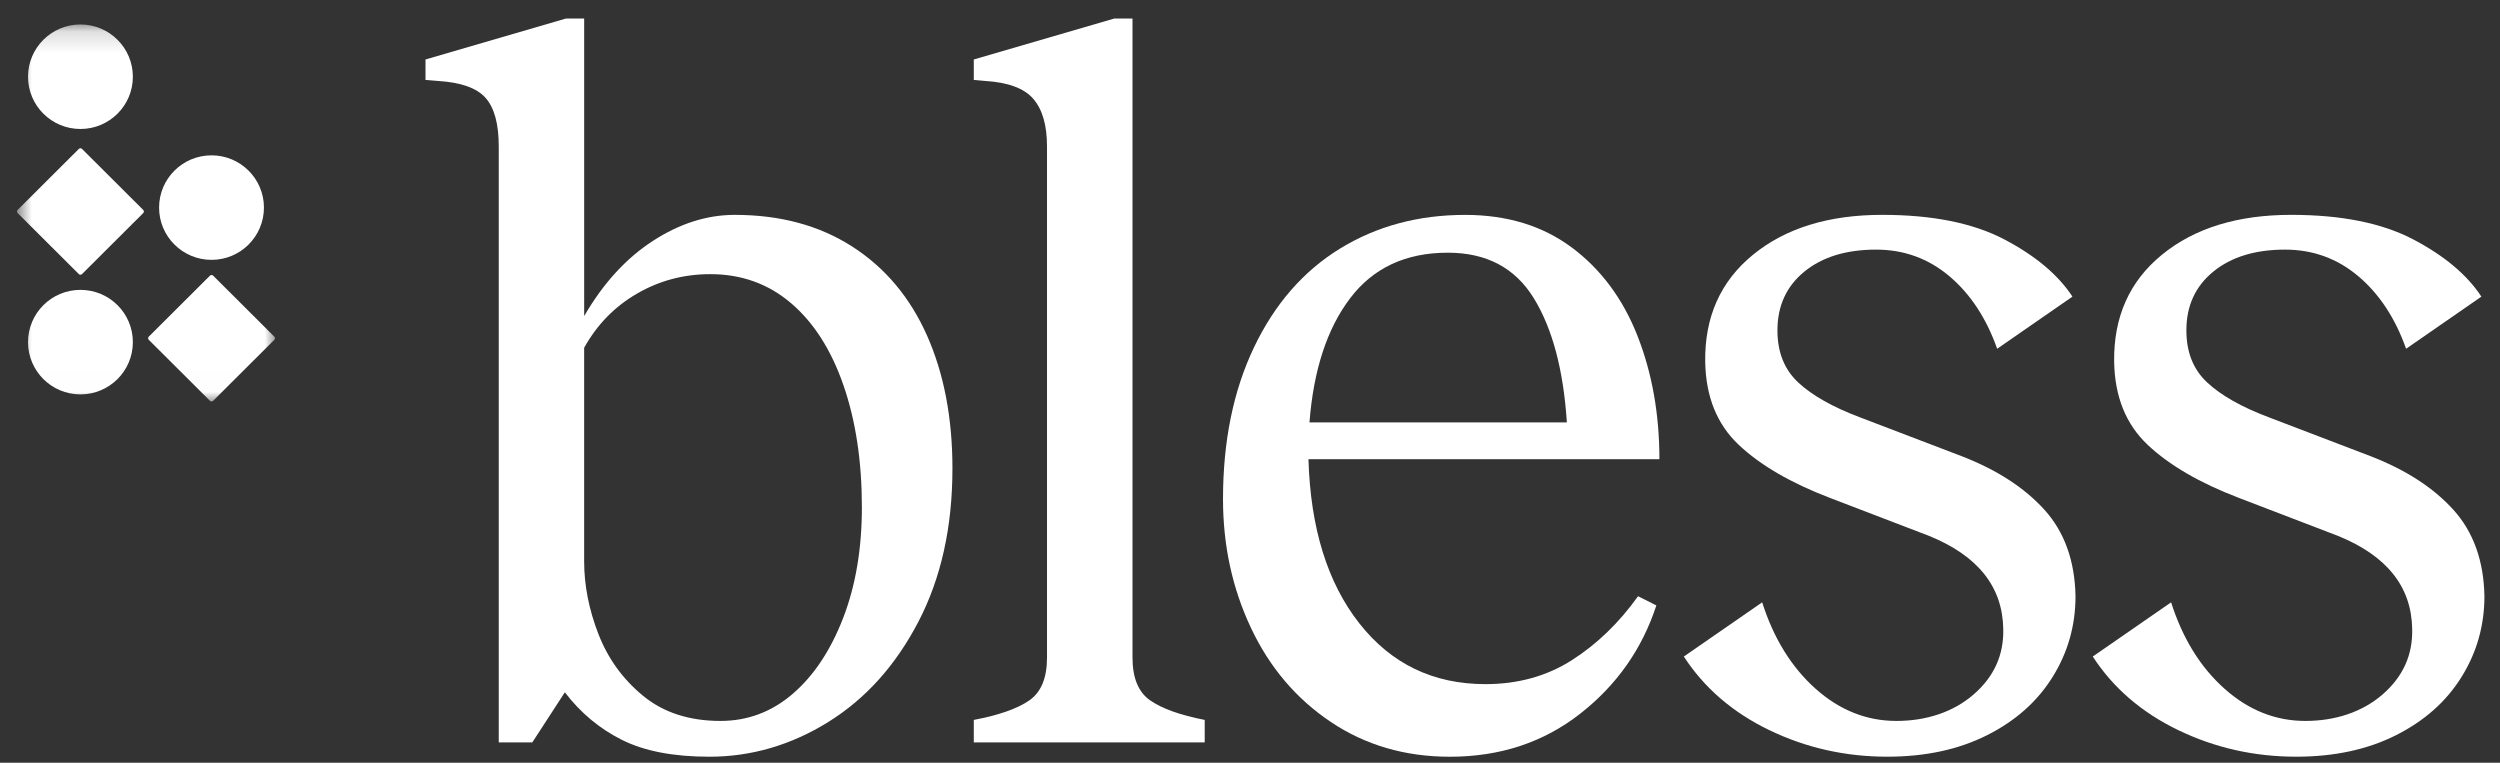
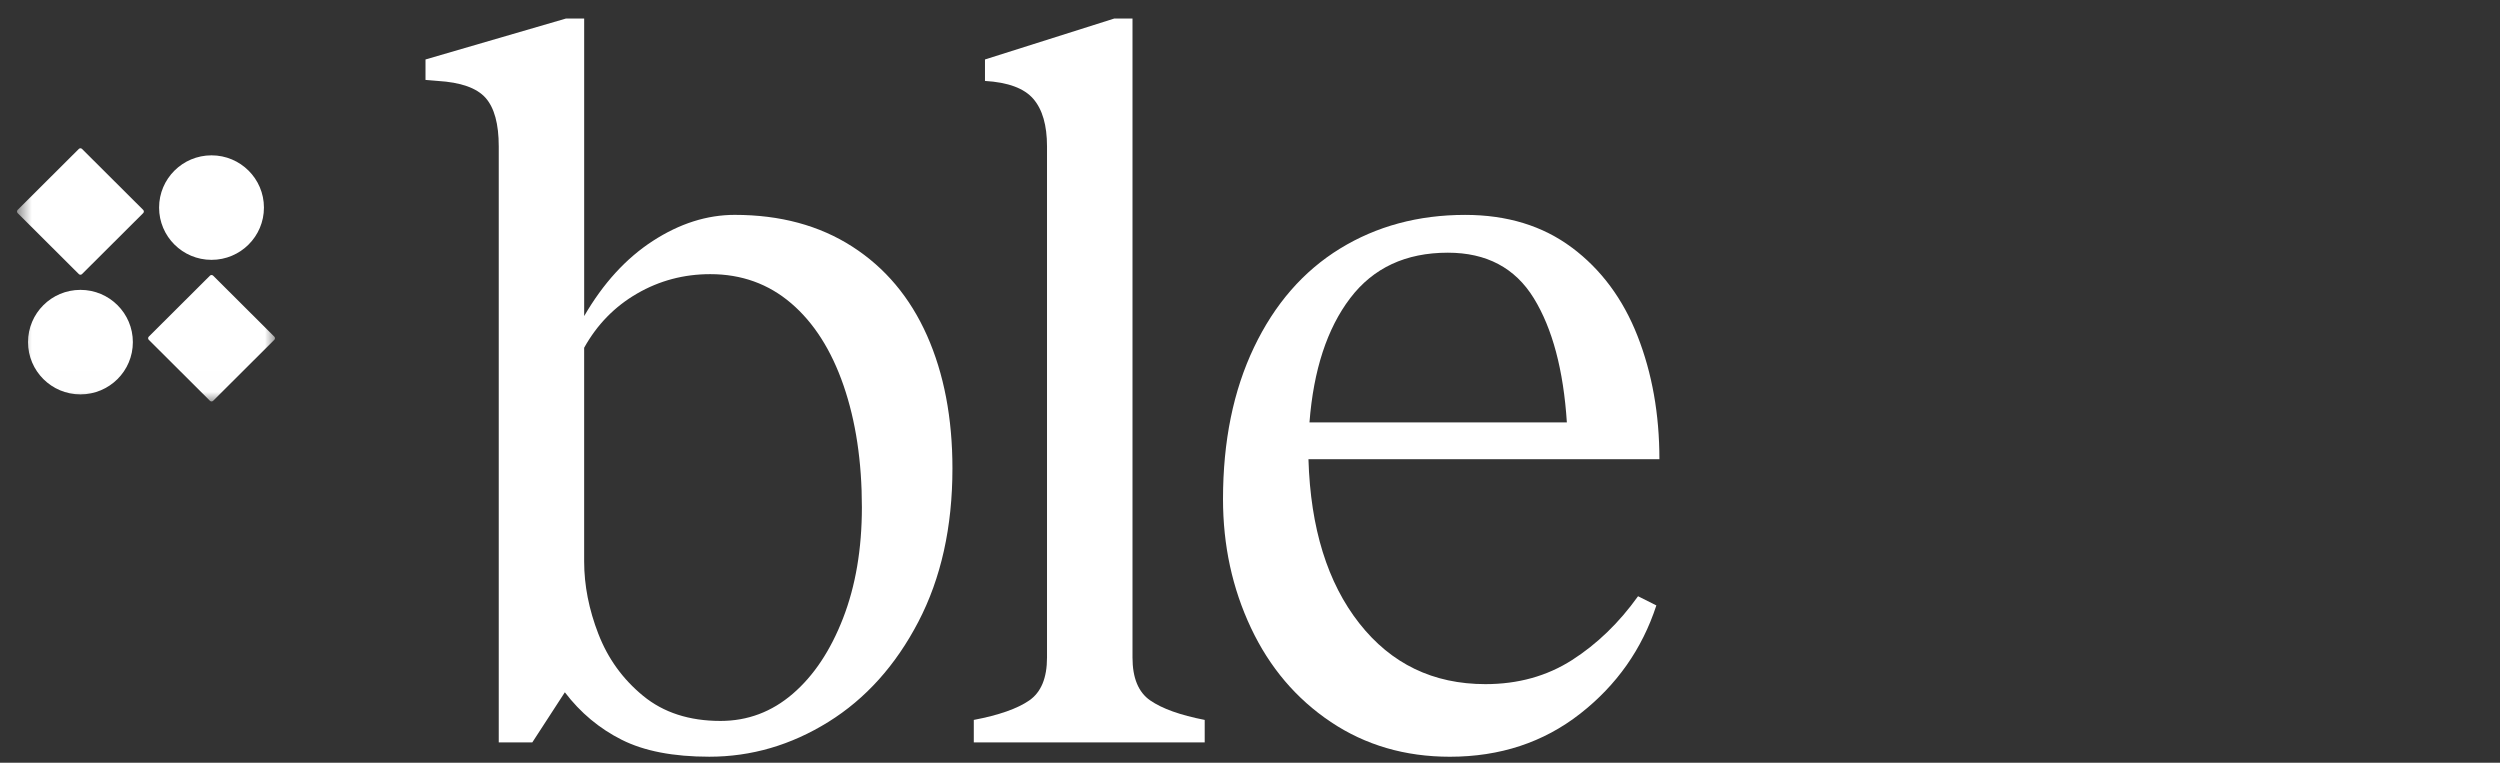
<svg xmlns="http://www.w3.org/2000/svg" width="118" height="36" viewBox="0 0 118 36" fill="none">
  <rect x="0" y="0" width="118" height="36" fill="#333333" stroke="none" />
  <path d="M29.35 34.92C28.294 34.39 27.397 33.642 26.661 32.676L25.125 35.041H23.541V6.909C23.541 5.847 23.332 5.084 22.917 4.617C22.5 4.151 21.748 3.885 20.66 3.82L20.084 3.772V2.807L26.709 0.876H27.573V14.919C28.469 13.374 29.549 12.192 30.814 11.372C32.078 10.552 33.366 10.142 34.68 10.142C36.824 10.142 38.672 10.64 40.226 11.638C41.778 12.635 42.954 14.035 43.755 15.836C44.555 17.638 44.955 19.729 44.955 22.11C44.955 24.876 44.419 27.29 43.347 29.348C42.274 31.407 40.857 32.983 39.098 34.076C37.337 35.17 35.464 35.717 33.48 35.717C31.783 35.717 30.407 35.451 29.351 34.92H29.35ZM28.246 29.927C28.694 31.085 29.398 32.059 30.358 32.846C31.319 33.634 32.535 34.028 34.007 34.028C35.287 34.028 36.424 33.602 37.416 32.749C38.408 31.897 39.2 30.707 39.793 29.179C40.385 27.651 40.681 25.906 40.681 23.943C40.681 21.788 40.393 19.873 39.817 18.2C39.24 16.527 38.416 15.232 37.344 14.315C36.271 13.398 34.999 12.94 33.526 12.94C32.278 12.94 31.126 13.245 30.069 13.857C29.013 14.468 28.18 15.321 27.572 16.414V26.5C27.572 27.626 27.796 28.768 28.245 29.926L28.246 29.927Z" fill="white" />
-   <path d="M54.294 33.062C54.853 33.449 55.709 33.755 56.862 33.98V35.041H45.963V33.98C47.146 33.755 48.019 33.449 48.579 33.062C49.139 32.676 49.419 32.001 49.419 31.036V6.909C49.419 5.912 49.203 5.164 48.771 4.665C48.34 4.166 47.578 3.885 46.491 3.82L45.963 3.772V2.807L52.589 0.876H53.454V31.037C53.454 32.002 53.734 32.677 54.294 33.063L54.294 33.062Z" fill="white" />
+   <path d="M54.294 33.062C54.853 33.449 55.709 33.755 56.862 33.98V35.041H45.963V33.98C47.146 33.755 48.019 33.449 48.579 33.062C49.139 32.676 49.419 32.001 49.419 31.036V6.909C49.419 5.912 49.203 5.164 48.771 4.665C48.34 4.166 47.578 3.885 46.491 3.82V2.807L52.589 0.876H53.454V31.037C53.454 32.002 53.734 32.677 54.294 33.063L54.294 33.062Z" fill="white" />
  <path d="M74.195 11.686C75.571 12.716 76.604 14.107 77.292 15.86C77.98 17.614 78.324 19.552 78.324 21.675H61.759C61.855 24.925 62.655 27.507 64.16 29.421C65.664 31.335 67.648 32.291 70.114 32.291C71.65 32.291 73.01 31.913 74.195 31.158C75.378 30.402 76.419 29.397 77.316 28.142L78.18 28.576C77.508 30.634 76.308 32.34 74.579 33.691C72.85 35.042 70.802 35.718 68.433 35.718C66.321 35.718 64.448 35.171 62.815 34.077C61.183 32.984 59.926 31.504 59.046 29.638C58.166 27.773 57.726 25.746 57.726 23.558C57.726 20.824 58.214 18.435 59.19 16.392C60.166 14.35 61.518 12.797 63.247 11.735C64.976 10.674 66.944 10.143 69.153 10.143C71.137 10.143 72.818 10.658 74.195 11.688L74.195 11.686ZM63.728 14.075C62.639 15.507 61.999 17.461 61.807 19.938H73.956C73.795 17.461 73.275 15.507 72.395 14.075C71.514 12.643 70.162 11.927 68.338 11.927C66.353 11.927 64.816 12.643 63.728 14.075Z" fill="white" />
-   <path d="M83.511 34.462C81.782 33.627 80.438 32.468 79.477 30.988L83.174 28.43C83.718 30.136 84.559 31.495 85.695 32.508C86.831 33.521 88.103 34.028 89.512 34.028C90.921 34.028 92.201 33.61 93.161 32.773C94.122 31.937 94.585 30.907 94.554 29.684C94.521 27.69 93.353 26.227 91.049 25.293L86.392 23.508C84.535 22.8 83.094 21.963 82.07 20.998C81.045 20.033 80.517 18.73 80.486 17.09C80.453 14.967 81.206 13.278 82.743 12.023C84.279 10.768 86.312 10.141 88.84 10.141C91.209 10.141 93.129 10.527 94.602 11.299C96.073 12.071 97.147 12.973 97.819 14.001L94.266 16.462C93.754 15.014 93.001 13.873 92.01 13.036C91.017 12.2 89.865 11.782 88.552 11.782C87.144 11.782 86.015 12.128 85.167 12.819C84.319 13.512 83.895 14.436 83.895 15.594C83.895 16.625 84.223 17.445 84.879 18.055C85.535 18.666 86.504 19.213 87.784 19.696L92.586 21.53C94.25 22.174 95.554 23.018 96.499 24.063C97.443 25.109 97.932 26.468 97.964 28.14C97.964 29.524 97.604 30.795 96.883 31.952C96.163 33.111 95.131 34.028 93.786 34.703C92.442 35.379 90.873 35.716 89.081 35.716C87.096 35.716 85.24 35.297 83.511 34.461L83.511 34.462Z" fill="white" />
-   <path d="M102.812 34.462C101.084 33.627 99.739 32.468 98.779 30.988L102.476 28.43C103.02 30.136 103.86 31.495 104.997 32.508C106.133 33.521 107.405 34.028 108.814 34.028C110.222 34.028 111.502 33.61 112.463 32.773C113.424 31.937 113.887 30.907 113.855 29.684C113.823 27.69 112.655 26.227 110.351 25.293L105.694 23.508C103.837 22.8 102.396 21.963 101.372 20.998C100.347 20.033 99.819 18.73 99.788 17.09C99.756 14.967 100.507 13.278 102.044 12.023C103.58 10.768 105.613 10.141 108.142 10.141C110.511 10.141 112.431 10.527 113.904 11.299C115.376 12.071 116.448 12.973 117.121 14.001L113.568 16.462C113.055 15.014 112.303 13.873 111.311 13.036C110.319 12.2 109.166 11.782 107.854 11.782C106.445 11.782 105.316 12.128 104.469 12.819C103.62 13.512 103.197 14.436 103.197 15.594C103.197 16.625 103.525 17.445 104.181 18.055C104.837 18.666 105.805 19.213 107.086 19.696L111.887 21.53C113.552 22.174 114.856 23.018 115.801 24.063C116.745 25.109 117.233 26.468 117.265 28.14C117.265 29.524 116.905 30.795 116.185 31.952C115.465 33.111 114.432 34.028 113.088 34.703C111.744 35.379 110.175 35.716 108.383 35.716C106.398 35.716 104.542 35.297 102.813 34.461L102.812 34.462Z" fill="white" />
  <mask id="mask0_20170_17015" style="mask-type:luminance" maskUnits="userSpaceOnUse" x="0" y="1" width="14" height="18">
    <path d="M13.023 1.155H0.759V18.994H13.023V1.155Z" fill="white" />
  </mask>
  <g mask="url(#mask0_20170_17015)">
    <path d="M6.759 9.908L3.871 7.029C3.83 6.988 3.763 6.988 3.721 7.029L0.833 9.908C0.792 9.95 0.792 10.016 0.833 10.058L3.721 12.937C3.763 12.978 3.83 12.978 3.871 12.937L6.759 10.058C6.801 10.016 6.801 9.95 6.759 9.908Z" fill="white" />
    <path d="M12.948 15.89L10.06 13.011C10.018 12.97 9.951 12.97 9.91 13.011L7.022 15.89C6.981 15.931 6.981 15.998 7.022 16.039L9.91 18.918C9.951 18.959 10.018 18.959 10.06 18.918L12.948 16.039C12.989 15.998 12.989 15.931 12.948 15.89Z" fill="white" />
    <path d="M3.797 13.682H3.796C2.43 13.682 1.323 14.786 1.323 16.148V16.149C1.323 17.511 2.43 18.615 3.796 18.615H3.797C5.164 18.615 6.271 17.511 6.271 16.149V16.148C6.271 14.786 5.164 13.682 3.797 13.682Z" fill="white" />
-     <path d="M3.797 1.155H3.797C2.43 1.155 1.323 2.259 1.323 3.621V3.622C1.323 4.984 2.43 6.088 3.797 6.088H3.797C5.164 6.088 6.271 4.984 6.271 3.622V3.621C6.271 2.259 5.164 1.155 3.797 1.155Z" fill="white" />
    <path d="M9.984 7.332H9.983C8.617 7.332 7.509 8.436 7.509 9.798V9.799C7.509 11.161 8.617 12.265 9.983 12.265H9.984C11.35 12.265 12.458 11.161 12.458 9.799V9.798C12.458 8.436 11.35 7.332 9.984 7.332Z" fill="white" />
  </g>
</svg>